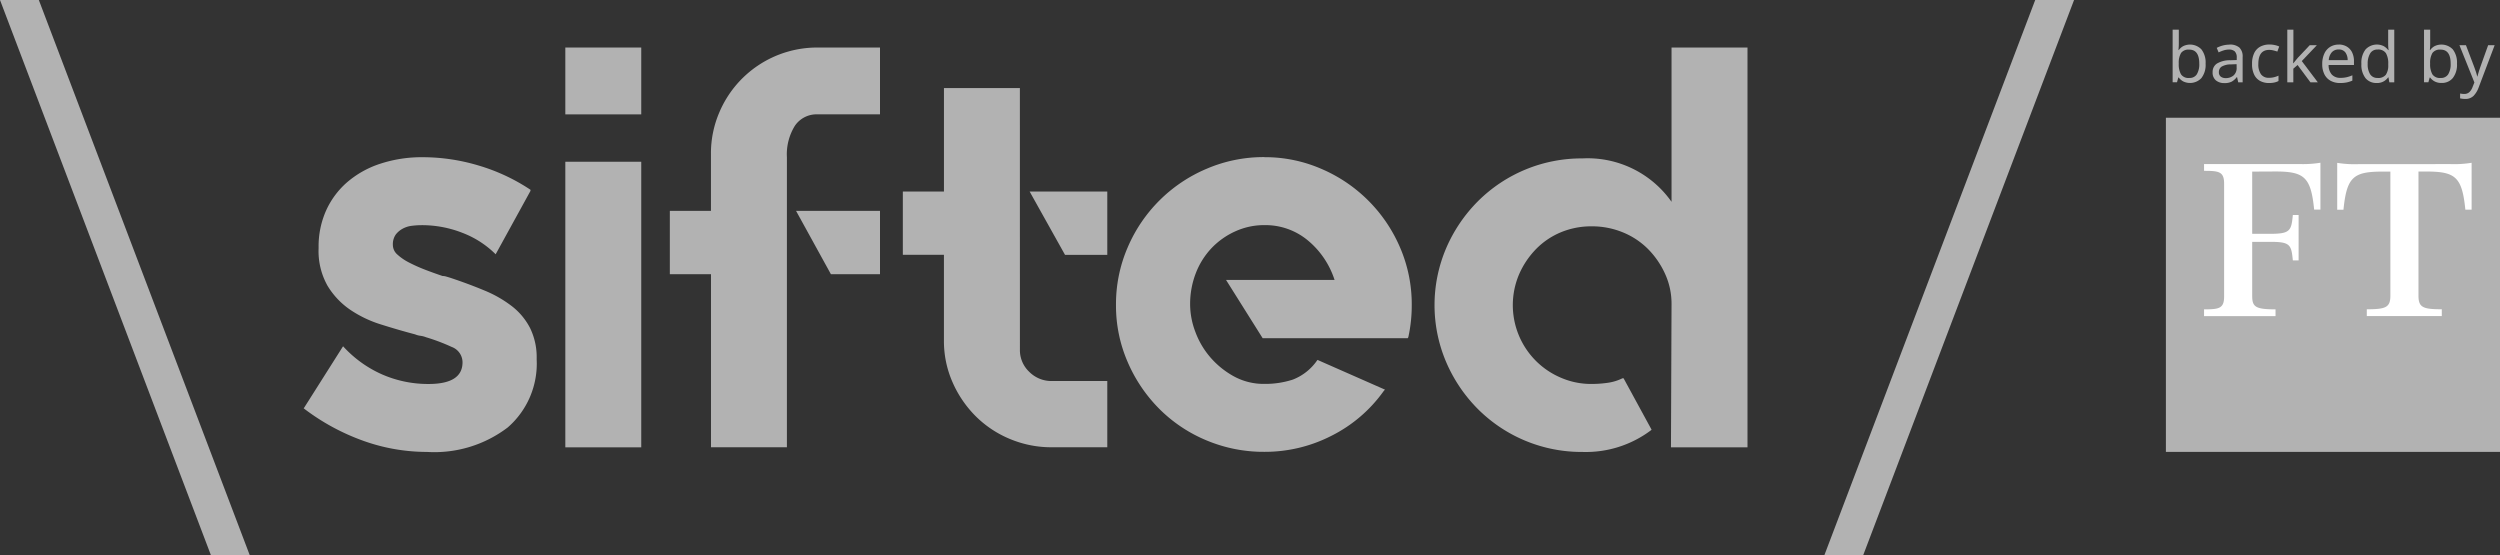
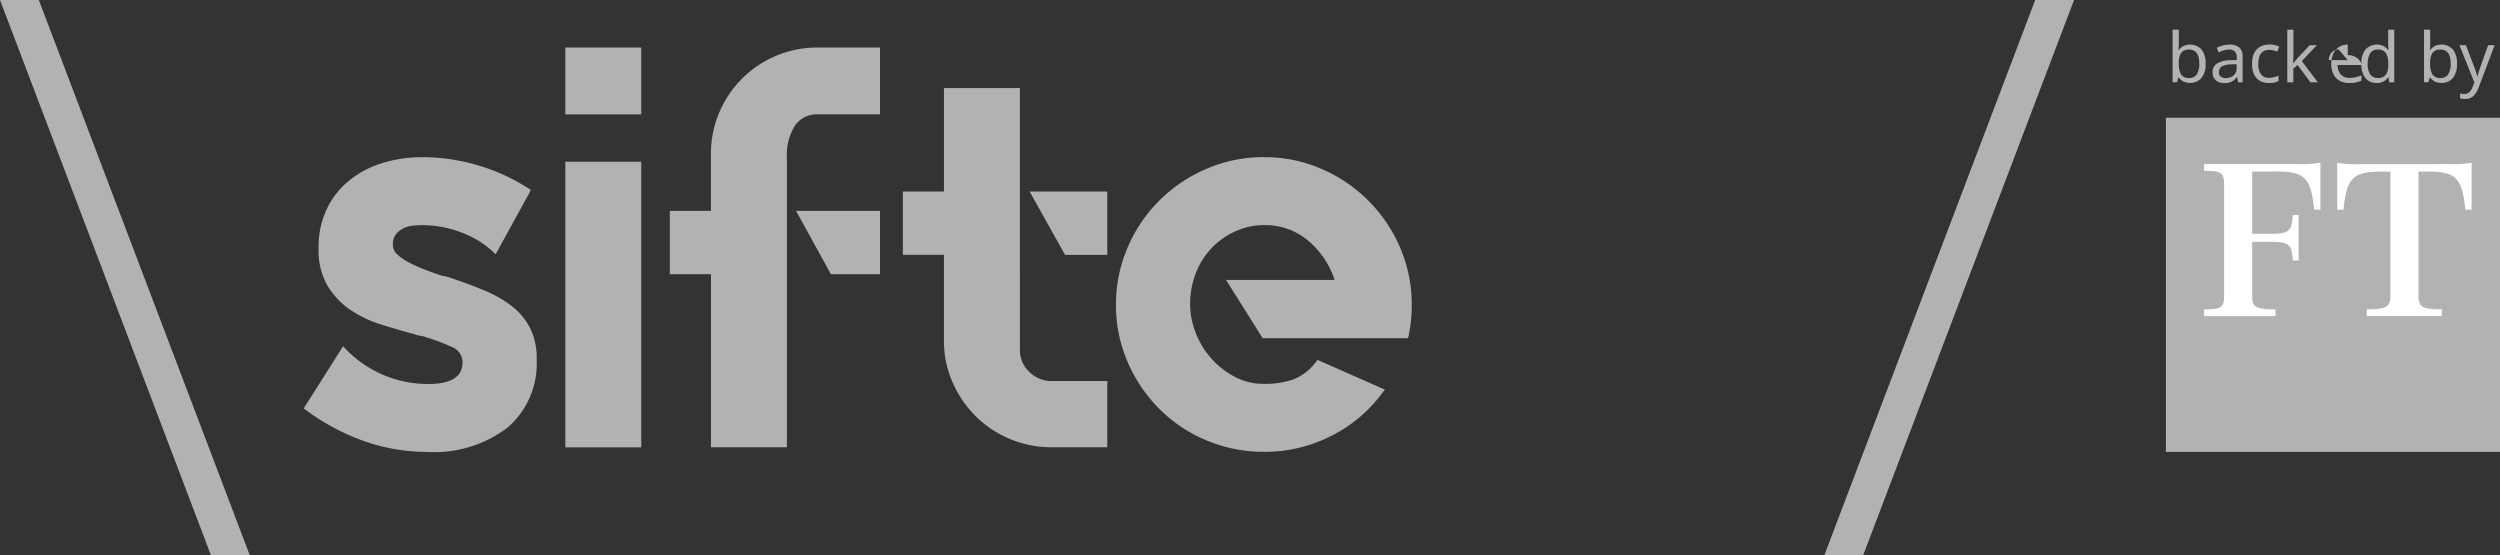
<svg xmlns="http://www.w3.org/2000/svg" id="Sifted_2A" data-name="Sifted 2A" width="192" height="42.642" viewBox="0 0 192 42.642">
  <rect x="0" y="0" width="192" height="42.642" fill="#333333" stroke="none" />
  <defs>
    <style> .cls-1 { fill: #b2b2b2; } .cls-2 { fill: #fff; } </style>
  </defs>
  <path id="Path_1743" data-name="Path 1743" class="cls-1" d="M0,0,16.2,42.642h2.982L2.982,0Z" />
  <path id="Path_1744" data-name="Path 1744" class="cls-1" d="M38.036,23.125q1.448.483,2.653.987a9.126,9.126,0,0,1,2.105,1.206,5.029,5.029,0,0,1,1.4,1.688,5.106,5.106,0,0,1,.5,2.35V29.4a6.489,6.489,0,0,1-2.215,5.222,9.3,9.3,0,0,1-6.207,1.886,14.509,14.509,0,0,1-4.913-.862,16.883,16.883,0,0,1-4.517-2.455l-.044-.044.044-.044,2.982-4.708.044.044a8.934,8.934,0,0,0,2.982,2.128,8.823,8.823,0,0,0,3.552.723Q39,31.287,39,29.624a1.262,1.262,0,0,0-.834-1.18,14.882,14.882,0,0,0-1.974-.745,1.73,1.73,0,0,0-.417-.109,1.539,1.539,0,0,1-.416-.11q-1.316-.348-2.632-.765a8.883,8.883,0,0,1-2.369-1.137,5.963,5.963,0,0,1-1.732-1.842,5.434,5.434,0,0,1-.68-2.866v-.087a6.752,6.752,0,0,1,.57-2.8,6.3,6.3,0,0,1,1.623-2.188,7.408,7.408,0,0,1,2.544-1.421,10.222,10.222,0,0,1,3.29-.5,14.947,14.947,0,0,1,4.255.636,14.685,14.685,0,0,1,3.991,1.864v.087l-2.675,4.868-.044-.044a7.3,7.3,0,0,0-2.5-1.6,8.491,8.491,0,0,0-3.158-.592,6.336,6.336,0,0,0-.7.044,1.984,1.984,0,0,0-.724.218,1.688,1.688,0,0,0-.548.46,1.305,1.305,0,0,0-.219.812.978.978,0,0,0,.348.724,4.04,4.04,0,0,0,.9.614,12.133,12.133,0,0,0,1.229.549q.679.261,1.338.482a1.058,1.058,0,0,1,.285.044c.1.03.2.059.285.087" transform="translate(-3.478 -1.8)" />
  <path id="Path_1745" data-name="Path 1745" class="cls-1" d="M49.89,12.966h5.831V34.9H49.89Zm0-8.772h5.831V9.328H49.89Z" transform="translate(-6.473 -0.544)" />
  <path id="Path_1746" data-name="Path 1746" class="cls-1" d="M68.806,16.738h6.448V21.6H71.482ZM75.254,4.193V9.327H70.472a2.012,2.012,0,0,0-1.754.876,4.146,4.146,0,0,0-.614,2.412V34.895H62.274V21.6H59.113V16.738h3.158V12.352a7.971,7.971,0,0,1,.635-3.158,8.159,8.159,0,0,1,7.566-5Z" transform="translate(-7.67 -0.544)" />
  <path id="Path_1747" data-name="Path 1747" class="cls-1" d="M95.378,15.716v4.868H92.133l-2.72-4.868ZM88.667,27.861a2.289,2.289,0,0,0,.724,1.71,2.4,2.4,0,0,0,1.732.7h4.255v5.087H91.123a8.221,8.221,0,0,1-3.22-.636,8.123,8.123,0,0,1-2.637-1.754,8.5,8.5,0,0,1-1.776-2.611,7.832,7.832,0,0,1-.658-3.2V20.579H79.676V15.716h3.158V7.772h5.831Z" transform="translate(-10.338 -1.008)" />
  <path id="Path_1748" data-name="Path 1748" class="cls-1" d="M109.879,13.87a10.854,10.854,0,0,1,4.386.9A11.473,11.473,0,0,1,120.3,20.8a10.976,10.976,0,0,1,.9,4.43,11.314,11.314,0,0,1-.261,2.456l-.044.087H109.75L106.939,23.3h8.334a6.539,6.539,0,0,0-2.04-3.027,5.087,5.087,0,0,0-3.355-1.184,5.314,5.314,0,0,0-2.237.481,5.8,5.8,0,0,0-1.82,1.289,5.873,5.873,0,0,0-1.206,1.923,6.56,6.56,0,0,0-.435,2.425,5.972,5.972,0,0,0,.4,2.076,6.345,6.345,0,0,0,1.14,1.945,6.553,6.553,0,0,0,1.8,1.464,4.763,4.763,0,0,0,2.369.59,6.834,6.834,0,0,0,2.176-.329,4.051,4.051,0,0,0,1.864-1.47l.044-.044.087.044,5.087,2.241-.087.087a10.951,10.951,0,0,1-4.013,3.45,11.211,11.211,0,0,1-5.154,1.239,11.354,11.354,0,0,1-4.452-.878,11.183,11.183,0,0,1-3.618-2.412,11.555,11.555,0,0,1-2.437-3.6,10.847,10.847,0,0,1-.9-4.386,10.965,10.965,0,0,1,.9-4.43,11.414,11.414,0,0,1,6.053-6.03,11.111,11.111,0,0,1,4.452-.9" transform="translate(-12.778 -1.799)" />
-   <path id="Path_1749" data-name="Path 1749" class="cls-1" d="M150.633,4.193V34.9h-5.878l.044-11.009a5.5,5.5,0,0,0-.5-2.324,6.535,6.535,0,0,0-1.316-1.908,5.852,5.852,0,0,0-1.929-1.273,6.232,6.232,0,0,0-2.391-.46,6.067,6.067,0,0,0-2.369.46,5.744,5.744,0,0,0-1.908,1.294,6.474,6.474,0,0,0-1.294,1.93,6.053,6.053,0,0,0,3.2,7.938,5.8,5.8,0,0,0,2.369.483,8.578,8.578,0,0,0,1.228-.087,3.687,3.687,0,0,0,1.14-.348h.087l2.15,3.947-.044.044a8.322,8.322,0,0,1-5.263,1.667,11.269,11.269,0,0,1-8.026-3.29,11.555,11.555,0,0,1-2.437-3.6,11.15,11.15,0,0,1,0-8.772A11.569,11.569,0,0,1,129.93,16a11.264,11.264,0,0,1,8.026-3.29,7.878,7.878,0,0,1,6.843,3.333V4.193Z" transform="translate(-16.425 -0.544)" />
  <path id="Path_1750" data-name="Path 1750" class="cls-1" d="M177.194,0,161,42.642h2.982L180.178,0Z" transform="translate(-20.89)" />
  <path id="Path_1751" data-name="Path 1751" class="cls-1" d="M193.01,4.152a.7.7,0,0,0-.63.261,1.486,1.486,0,0,0-.174.808v.021a1.539,1.539,0,0,0,.174.807.691.691,0,0,0,.641.278.64.64,0,0,0,.572-.281,1.463,1.463,0,0,0,.189-.815q0-1.08-.771-1.08m-.8-1.532V3.6c0,.121,0,.233-.008.338s-.012.187-.018.247h.026a1,1,0,0,1,.335-.3,1.21,1.21,0,0,1,1.4.247,1.642,1.642,0,0,1,.322,1.1,1.645,1.645,0,0,1-.325,1.107,1.2,1.2,0,0,1-1.4.25,1.045,1.045,0,0,1-.335-.292h-.037l-.1.362h-.335V2.62Z" transform="translate(-24.878 -0.34)" />
  <path id="Path_1752" data-name="Path 1752" class="cls-1" d="M197.107,5.439l-.42.016a1.42,1.42,0,0,0-.736.174.489.489,0,0,0-.205.42.412.412,0,0,0,.146.348.6.6,0,0,0,.375.112.907.907,0,0,0,.6-.2.749.749,0,0,0,.242-.609Zm-.559-1.506a1.112,1.112,0,0,1,.771.229.943.943,0,0,1,.251.728V6.833h-.34l-.087-.4h-.022a1.305,1.305,0,0,1-.393.348,1.2,1.2,0,0,1-.564.111,1,1,0,0,1-.644-.205.772.772,0,0,1-.255-.641.751.751,0,0,1,.335-.657,1.937,1.937,0,0,1,1.032-.252l.484-.017V4.948a.646.646,0,0,0-.154-.494.637.637,0,0,0-.435-.138,1.348,1.348,0,0,0-.425.067,3.047,3.047,0,0,0-.378.151l-.144-.348a2.169,2.169,0,0,1,.442-.174,1.951,1.951,0,0,1,.532-.072" transform="translate(-25.335 -0.51)" />
  <path id="Path_1753" data-name="Path 1753" class="cls-1" d="M200.048,6.886a1.429,1.429,0,0,1-.675-.154,1.079,1.079,0,0,1-.46-.48,1.791,1.791,0,0,1-.168-.829,1.838,1.838,0,0,1,.174-.856,1.1,1.1,0,0,1,.476-.485,1.493,1.493,0,0,1,.687-.154,1.955,1.955,0,0,1,.417.045,1.5,1.5,0,0,1,.332.109l-.144.389a2.753,2.753,0,0,0-.3-.087,1.305,1.305,0,0,0-.319-.043q-.841,0-.84,1.08a1.306,1.306,0,0,0,.2.79.712.712,0,0,0,.609.274,1.624,1.624,0,0,0,.409-.048,2,2,0,0,0,.33-.117v.412a1.32,1.32,0,0,1-.316.114,1.868,1.868,0,0,1-.418.04" transform="translate(-25.787 -0.51)" />
  <path id="Path_1754" data-name="Path 1754" class="cls-1" d="M202.324,2.62V4.732c0,.057,0,.131-.008.224s-.01.174-.013.238h.021c.022-.028.053-.069.1-.122l.131-.163c.044-.055.083-.1.114-.136l.91-.962h.547L202.968,5.03,204.2,6.663h-.567l-.989-1.331-.325.282V6.663h-.463V2.62Z" transform="translate(-26.191 -0.34)" />
-   <path id="Path_1755" data-name="Path 1755" class="cls-1" d="M206.2,4.311a.675.675,0,0,0-.529.216,1.01,1.01,0,0,0-.232.6h1.452a1.009,1.009,0,0,0-.174-.588.6.6,0,0,0-.522-.226m.005-.383a1.189,1.189,0,0,1,.627.16,1.044,1.044,0,0,1,.407.449,1.534,1.534,0,0,1,.141.678V5.5h-1.948a1.074,1.074,0,0,0,.247.737.862.862,0,0,0,.662.252,2.053,2.053,0,0,0,.481-.05,2.593,2.593,0,0,0,.435-.146V6.7a2.262,2.262,0,0,1-.435.141,2.5,2.5,0,0,1-.506.045,1.5,1.5,0,0,1-.718-.165,1.155,1.155,0,0,1-.481-.489,1.687,1.687,0,0,1-.174-.8,1.868,1.868,0,0,1,.158-.8,1.187,1.187,0,0,1,.441-.516,1.213,1.213,0,0,1,.662-.181" transform="translate(-26.59 -0.51)" />
+   <path id="Path_1755" data-name="Path 1755" class="cls-1" d="M206.2,4.311a.675.675,0,0,0-.529.216,1.01,1.01,0,0,0-.232.6h1.452m.005-.383a1.189,1.189,0,0,1,.627.16,1.044,1.044,0,0,1,.407.449,1.534,1.534,0,0,1,.141.678V5.5h-1.948a1.074,1.074,0,0,0,.247.737.862.862,0,0,0,.662.252,2.053,2.053,0,0,0,.481-.05,2.593,2.593,0,0,0,.435-.146V6.7a2.262,2.262,0,0,1-.435.141,2.5,2.5,0,0,1-.506.045,1.5,1.5,0,0,1-.718-.165,1.155,1.155,0,0,1-.481-.489,1.687,1.687,0,0,1-.174-.8,1.868,1.868,0,0,1,.158-.8,1.187,1.187,0,0,1,.441-.516,1.213,1.213,0,0,1,.662-.181" transform="translate(-26.59 -0.51)" />
  <path id="Path_1756" data-name="Path 1756" class="cls-1" d="M209.636,6.328a.741.741,0,0,0,.635-.247,1.257,1.257,0,0,0,.184-.748V5.246a1.559,1.559,0,0,0-.174-.816.7.7,0,0,0-.649-.285.624.624,0,0,0-.567.3,1.507,1.507,0,0,0-.189.806,1.419,1.419,0,0,0,.189.793.642.642,0,0,0,.573.282m-.075.388a1.067,1.067,0,0,1-.851-.369,1.654,1.654,0,0,1-.319-1.1,1.661,1.661,0,0,1,.322-1.11,1.191,1.191,0,0,1,1.392-.252,1.155,1.155,0,0,1,.343.3h.032c-.008-.046-.015-.114-.022-.2s-.01-.163-.01-.216V2.62h.468V6.663h-.378l-.07-.383h-.021a1.1,1.1,0,0,1-.341.308,1.044,1.044,0,0,1-.547.128" transform="translate(-27.038 -0.34)" />
  <path id="Path_1757" data-name="Path 1757" class="cls-1" d="M215.194,4.152a.7.7,0,0,0-.63.261,1.486,1.486,0,0,0-.174.808v.021a1.54,1.54,0,0,0,.174.807.691.691,0,0,0,.641.278.64.64,0,0,0,.572-.281,1.462,1.462,0,0,0,.19-.815q0-1.08-.772-1.08m-.8-1.532V3.6c0,.121,0,.233-.008.338s-.012.187-.018.247h.026a1,1,0,0,1,.335-.3,1.21,1.21,0,0,1,1.4.247,1.642,1.642,0,0,1,.322,1.1,1.645,1.645,0,0,1-.325,1.107,1.076,1.076,0,0,1-.851.372,1.088,1.088,0,0,1-.548-.123,1.044,1.044,0,0,1-.335-.292h-.037l-.1.362h-.335V2.62Z" transform="translate(-27.756 -0.34)" />
  <path id="Path_1758" data-name="Path 1758" class="cls-1" d="M217.047,3.989h.5l.617,1.623q.08.218.144.409a2.757,2.757,0,0,1,.1.367h.021c.022-.087.056-.2.1-.348s.093-.288.143-.435l.58-1.618h.5l-1.228,3.245a1.85,1.85,0,0,1-.389.644.87.87,0,0,1-.649.239,1.669,1.669,0,0,1-.223-.013c-.064-.01-.119-.019-.165-.03V7.7l.141.022a1.575,1.575,0,0,0,.174.01.559.559,0,0,0,.393-.138.986.986,0,0,0,.239-.367l.15-.378Z" transform="translate(-28.162 -0.517)" />
  <rect id="Rectangle_2637" data-name="Rectangle 2637" class="cls-1" width="25.659" height="25.663" transform="translate(166.341 9.042)" />
  <path id="Path_1759" data-name="Path 1759" class="cls-2" d="M198.206,15.043v4.778h1.406c1.522,0,1.6-.251,1.715-1.445h.443v3.487h-.443c-.116-1.195-.193-1.426-1.715-1.426h-1.406v4.141c0,.848.231,1.044,1.792,1.044v.522h-5.49v-.522c1.137,0,1.541-.057,1.541-.982V15.967c0-.924-.4-.983-1.541-.983v-.522h7.3a8.4,8.4,0,0,0,1.638-.1v3.6h-.482c-.25-2.5-.751-2.928-2.986-2.928Z" transform="translate(-25.237 -1.864)" />
  <path id="Path_1760" data-name="Path 1760" class="cls-2" d="M214.943,14.466a8.4,8.4,0,0,0,1.638-.1v3.6H216.1c-.25-2.5-.751-2.928-2.986-2.928H212.5v9.534c0,.906.348,1.044,1.791,1.044v.522h-5.76v-.522c1.445,0,1.811-.135,1.811-1.044V15.043h-.616c-2.235,0-2.736.424-2.987,2.928h-.481v-3.6a8.394,8.394,0,0,0,1.638.1Z" transform="translate(-26.761 -1.864)" />
</svg>